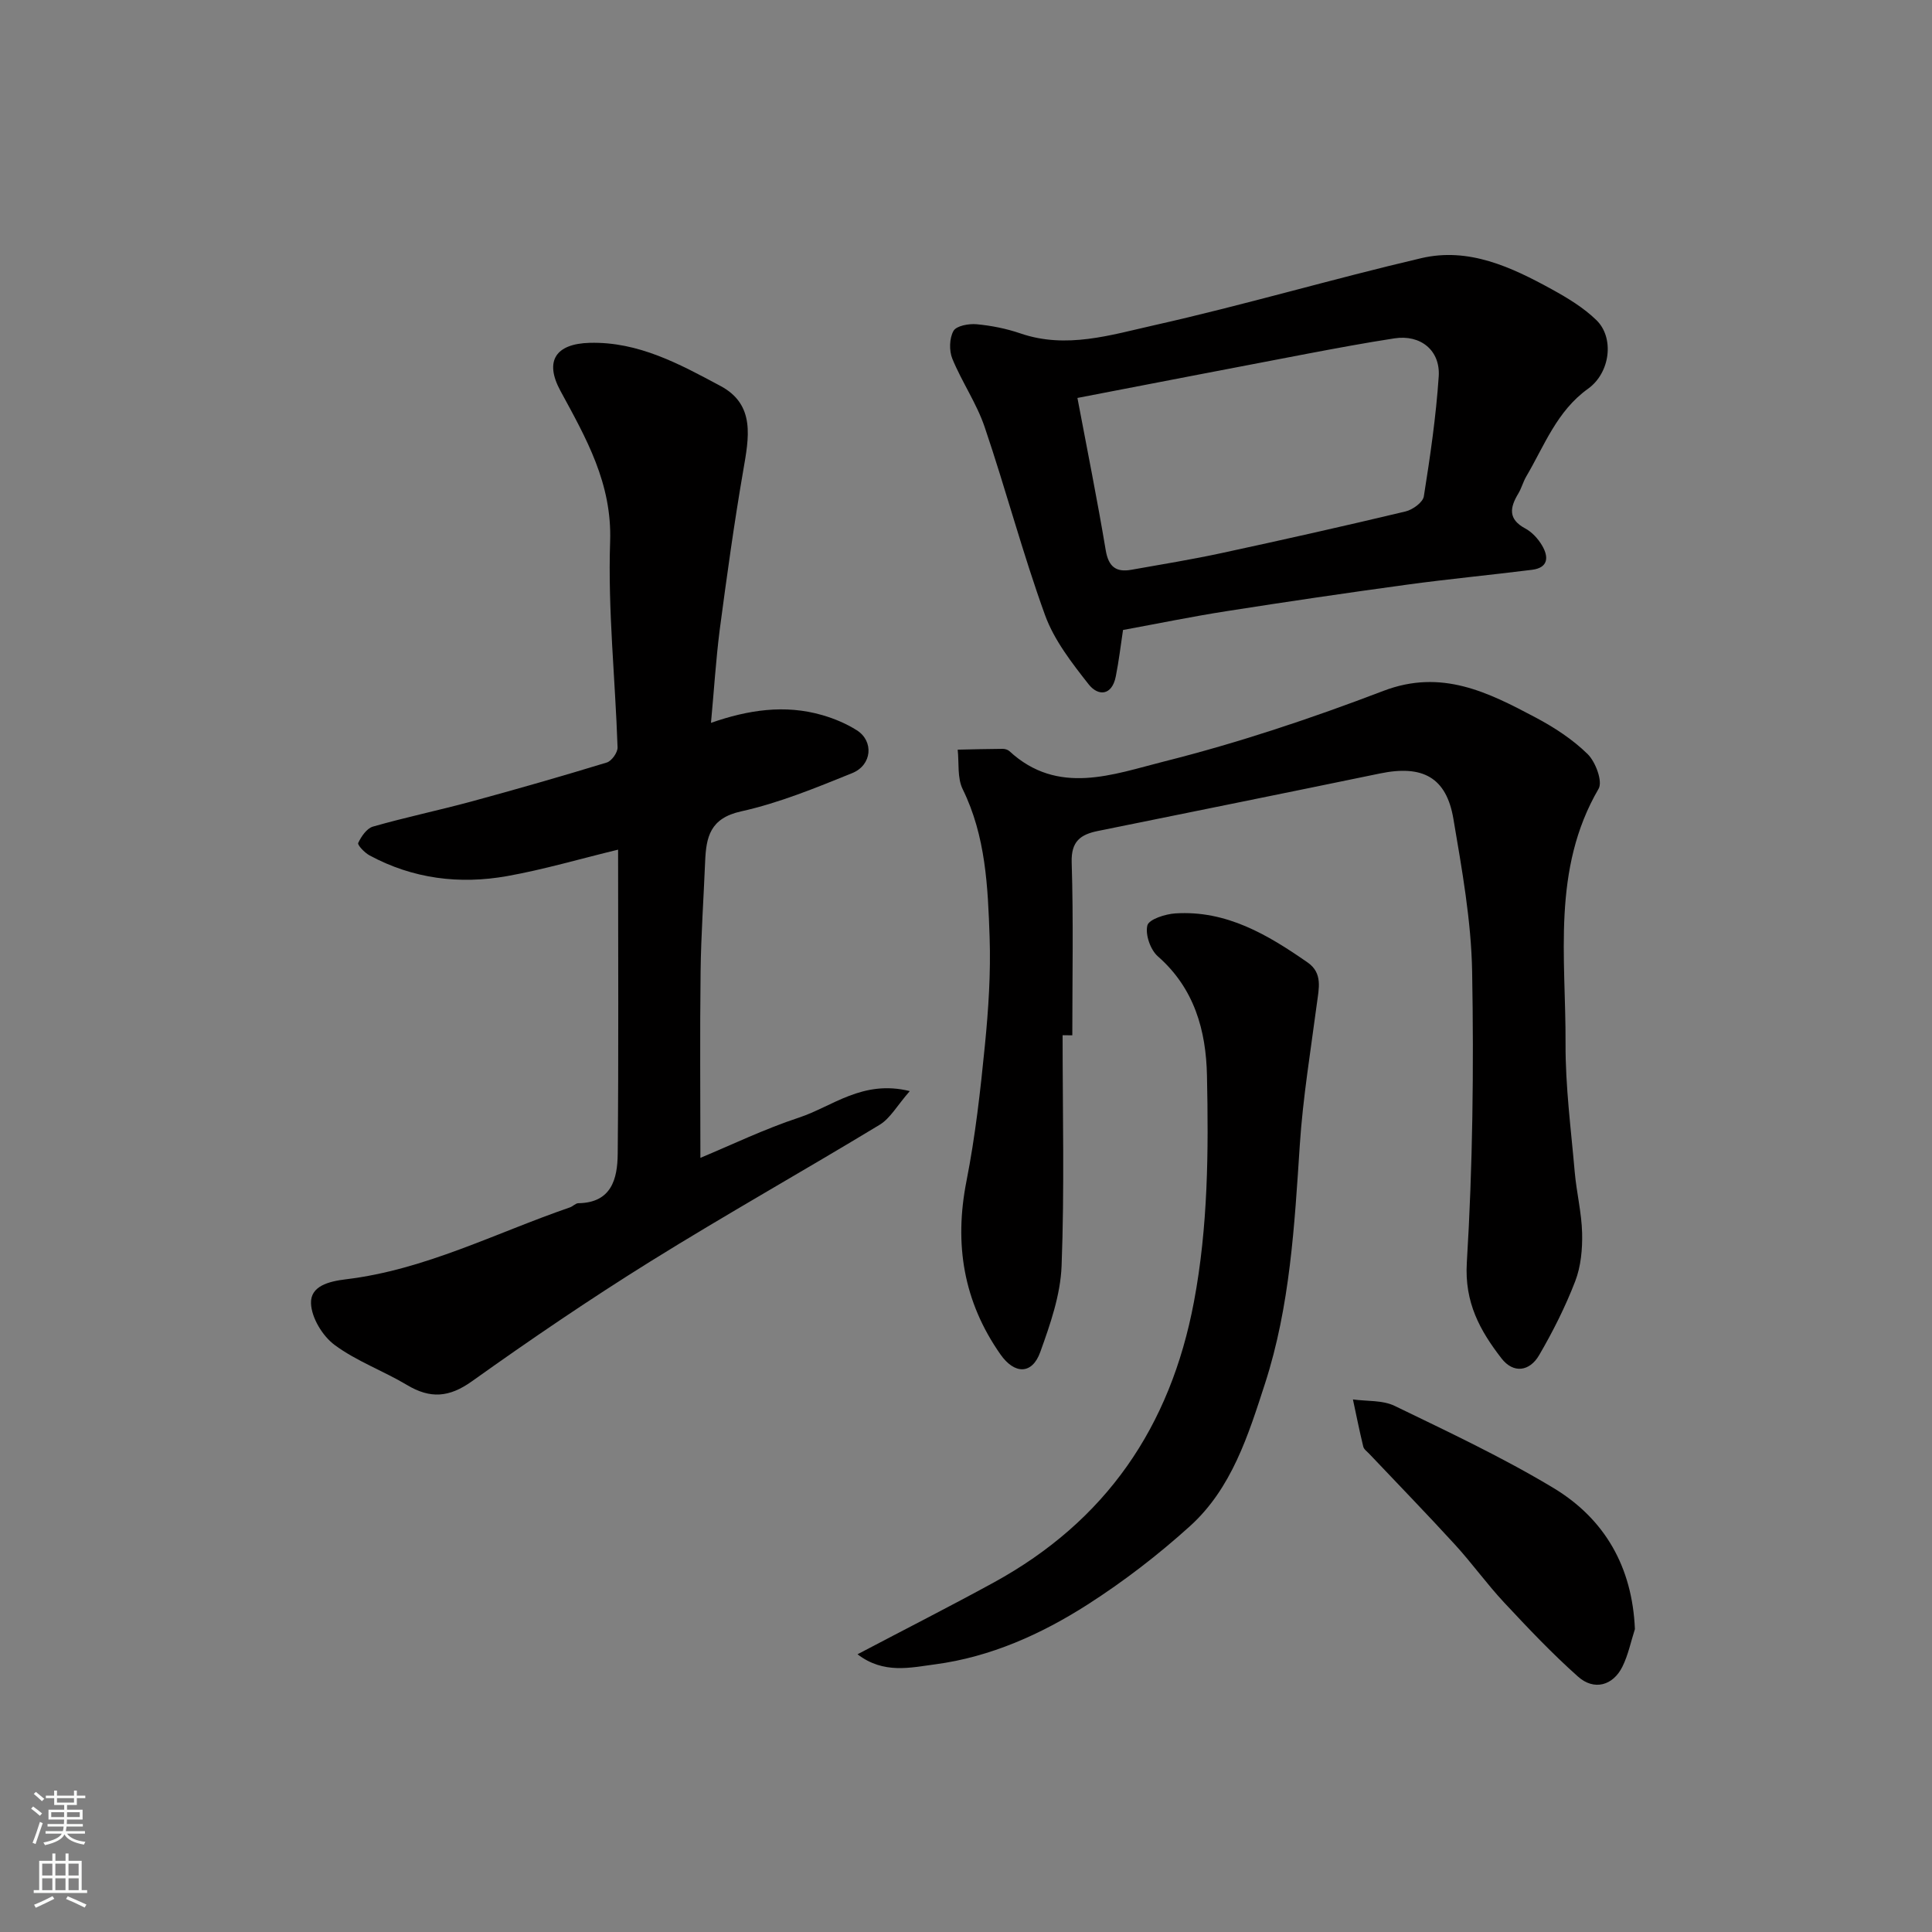
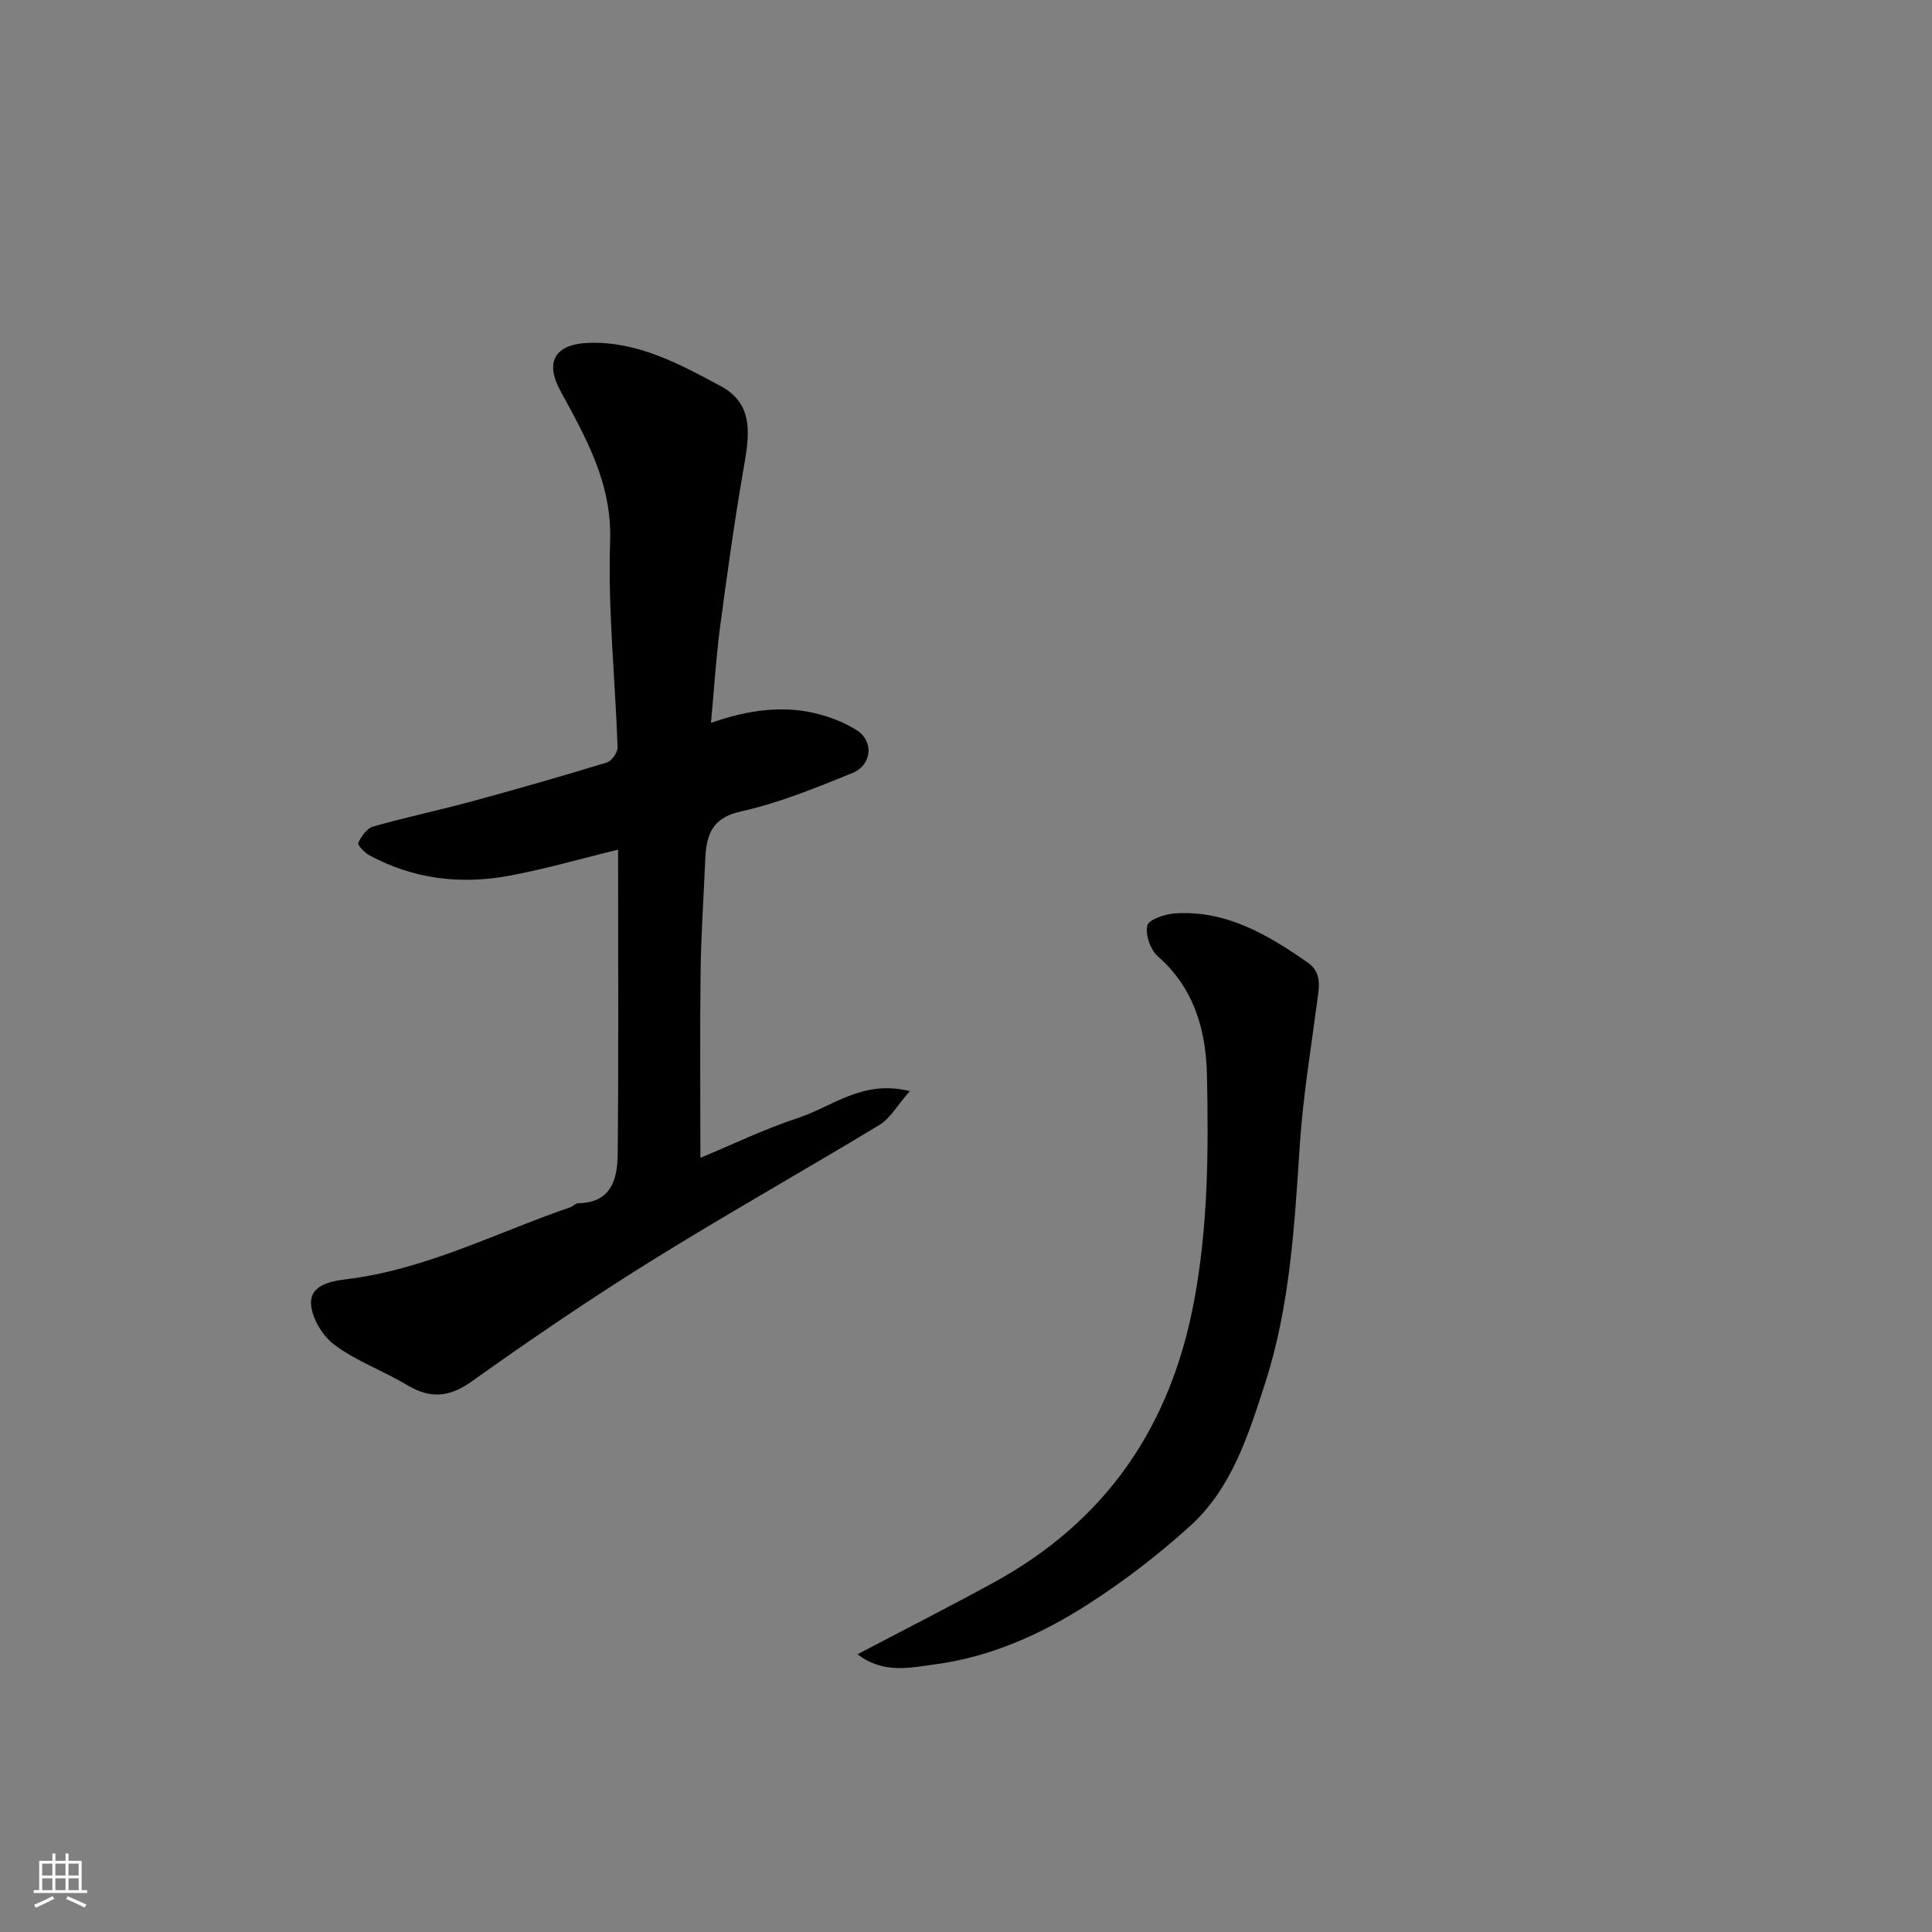
<svg xmlns="http://www.w3.org/2000/svg" enable-background="new 0 0 400 400" viewBox="0 0 400 400">
  <rect x="0" y="0" width="400" height="400" fill="#808080" stroke="none" />
  <g fill="#010000">
    <path d="m147.2 149.66c7.64-2.67 15.28-3.86 23.06-1.6 2.48.72 4.97 1.76 7.14 3.14 3.55 2.25 3.16 7.2-.97 8.87-7.52 3.04-15.13 6.18-23.01 7.92-6.43 1.43-7.22 5.32-7.43 10.41-.31 7.6-.85 15.2-.94 22.8-.16 12.76-.04 25.52-.04 38.52 6.4-2.66 13.24-5.97 20.4-8.33 6.93-2.29 13.19-7.91 22.95-5.49-2.66 3.05-4.05 5.64-6.22 6.96-15.75 9.55-31.83 18.57-47.47 28.3-12.59 7.84-24.88 16.2-36.96 24.82-4.72 3.37-8.63 3.65-13.44.77-4.9-2.93-10.44-4.92-14.99-8.29-2.5-1.85-4.79-5.63-4.89-8.62-.12-3.56 3.61-4.54 7.26-4.98 16.38-1.97 30.99-9.6 46.34-14.88.62-.21 1.17-.86 1.75-.87 6.88-.09 8.1-5.07 8.15-10.2.2-20.81.08-41.63.08-63-7.92 1.92-15.35 4.11-22.94 5.47-9.89 1.77-19.56.57-28.54-4.29-1.01-.55-2.52-2.15-2.33-2.56.63-1.34 1.77-3.02 3.05-3.39 6.71-1.92 13.55-3.35 20.29-5.17 9.42-2.56 18.8-5.25 28.13-8.1 1.01-.31 2.27-2.08 2.23-3.14-.48-14.21-2.02-28.44-1.54-42.6.41-12.06-4.96-21.39-10.29-31.21-3.38-6.23-.93-9.75 6.05-9.94 10.12-.27 18.66 4.42 27.09 8.93 7.29 3.89 5.87 10.76 4.71 17.5-1.89 10.94-3.41 21.96-4.87 32.97-.8 6.3-1.19 12.67-1.81 19.28z" />
-     <path d="m220 214.33c0 15.93.4 31.87-.21 47.77-.23 6.01-2.35 12.09-4.42 17.84-1.68 4.67-5.32 4.64-8.24.47-7.65-10.92-9.61-22.82-7.03-35.89 1.83-9.29 2.89-18.75 3.82-28.18.73-7.39 1.22-14.87.97-22.28-.36-10.43-.79-20.93-5.58-30.68-1.14-2.33-.73-5.43-1.03-8.17 3.11-.07 6.22-.15 9.33-.17.46 0 1.04.17 1.37.47 10.06 9.31 21.52 4.79 32.02 2.15 15.4-3.87 30.57-8.95 45.42-14.62 12.04-4.6 21.66.29 31.49 5.5 3.87 2.05 7.69 4.54 10.79 7.58 1.64 1.61 3.16 5.67 2.27 7.19-9.74 16.69-6.76 34.95-6.84 52.75-.04 8.86 1.13 17.74 1.9 26.59.37 4.23 1.43 8.43 1.53 12.65.08 3.33-.25 6.9-1.43 9.97-2.04 5.29-4.62 10.42-7.48 15.32-1.95 3.34-5.3 3.86-7.79.64-4.45-5.76-7.67-11.55-7.17-19.82 1.22-20.04 1.46-40.17 1.1-60.25-.19-10.57-2.11-21.16-3.88-31.63-1.45-8.59-6.37-11.22-15.2-9.39-19.45 4.02-38.93 7.95-58.39 11.9-3.58.73-5.58 2.11-5.44 6.52.37 11.92.13 23.86.13 35.79-.68-.01-1.34-.01-2.01-.02z" />
-     <path d="m232.51 130.43c-.49 3.23-.86 6.45-1.5 9.63-.8 4.01-3.65 4.12-5.62 1.62-3.48-4.43-7.13-9.12-9.02-14.31-4.64-12.8-8.12-26.03-12.5-38.94-1.66-4.91-4.72-9.33-6.7-14.16-.68-1.67-.62-4.24.24-5.76.6-1.06 3.17-1.53 4.78-1.38 3.05.28 6.15.9 9.05 1.89 9.51 3.28 18.74.33 27.75-1.69 18.53-4.16 36.77-9.55 55.27-13.88 9.81-2.3 18.65 1.84 27.05 6.46 3.27 1.8 6.58 3.8 9.22 6.38 3.71 3.61 2.91 10.85-1.75 14.2-6.47 4.64-9.02 11.76-12.78 18.15-.66 1.12-.98 2.43-1.65 3.54-1.75 2.9-2.17 5.31 1.45 7.24 1.4.75 2.65 2.13 3.47 3.52 1.38 2.34 1.34 4.6-2.07 5.03-8.61 1.08-17.24 1.9-25.84 3.07-12.46 1.7-24.9 3.53-37.32 5.48-7.21 1.12-14.38 2.6-21.53 3.91zm-9.44-48.04c2.03 10.76 4.12 21.12 5.86 31.54.57 3.39 2.12 4.6 5.28 4.04 6.26-1.11 12.53-2.13 18.74-3.47 12.71-2.74 25.4-5.59 38.05-8.61 1.48-.35 3.59-1.88 3.79-3.12 1.31-8.23 2.52-16.5 3.08-24.81.37-5.45-3.79-8.73-9.15-7.91-6.12.94-12.21 2.08-18.29 3.23-15.66 2.98-31.32 6.02-47.36 9.11z" />
    <path d="m177.54 342.5c10.09-5.31 19.25-9.96 28.26-14.89 23.12-12.68 36.5-32.11 41.39-58.07 2.94-15.6 3.03-31.2 2.7-46.86-.19-9.33-2.61-18.06-10.17-24.68-1.54-1.35-2.64-4.51-2.17-6.4.31-1.26 3.71-2.36 5.79-2.49 10.57-.68 19.14 4.42 27.39 10.16 3.17 2.2 2.32 5.41 1.91 8.55-1.28 9.73-2.89 19.45-3.53 29.23-1.1 16.68-2.02 33.39-7.2 49.39-3.46 10.67-6.89 21.72-15.55 29.54-6.57 5.94-13.7 11.43-21.16 16.21-9.61 6.15-20.1 10.86-31.55 12.39-5.09.66-10.67 2.09-16.11-2.08z" />
-     <path d="m338.49 337.29c-.84 2.61-1.39 5.36-2.59 7.78-1.94 3.92-5.86 5.01-9.17 2.07-5.39-4.79-10.37-10.06-15.3-15.34-3.58-3.83-6.65-8.13-10.19-12-5.81-6.35-11.81-12.53-17.73-18.78-.45-.48-1.12-.94-1.26-1.51-.79-3.24-1.44-6.51-2.14-9.77 2.89.4 6.12.12 8.63 1.33 11.12 5.39 22.35 10.66 32.92 17.02 10.58 6.39 16.29 16.32 16.83 29.2z" />
  </g>
-   <path d="m6.44 374.46.42-.45c.65.47 1.27.95 1.85 1.44l-.45.49c-.65-.56-1.25-1.06-1.82-1.48m.93 7.33-.63-.26c.55-1.36 1.05-2.8 1.52-4.33.19.1.38.19.59.27-.46 1.29-.95 2.73-1.48 4.32m-.38-10.38.44-.42c.43.34 1.01.82 1.74 1.44l-.49.49c-.53-.51-1.09-1.01-1.69-1.51m2.5.35h1.72v-1.04h.59v1.04h3.52v-1.04h.59v1.04h1.75v.53h-1.75v1.42h-2.03v.97h3.22v2.03h-3.24c0 .35-.01.66-.03.93h3.32v.53h-3.37c-.03.27-.08.58-.15.94h3.96v.53h-3.71c.67.92 1.93 1.48 3.79 1.68-.13.24-.23.44-.29.59-2.13-.38-3.48-1.08-4.04-2.12-.43.97-1.77 1.72-4.03 2.23-.09-.19-.2-.37-.33-.55 2.1-.42 3.37-1.03 3.81-1.83h-3.36v-.53h3.58c.08-.29.13-.61.16-.94h-3.33v-.53h3.39c.02-.27.04-.58.04-.93h-3.23v-2.03h3.25v-.97h-2.07v-1.42h-1.73zm1.12 3.44v1h2.65c.01-.3.02-.44.01-.4v-.25-.35zm1.19-2h3.52v-.91h-3.52zm4.71 2h-2.63v.59c0 .15-.01.28-.01.4h2.64z" fill="#fafbfa" />
  <path d="m13.56 383.74h.63v1.52h2.72v6.07h1.13v.6h-11.06v-.6h1.13v-6.07h2.73v-1.52h.63v1.52h2.1v-1.52zm-2.69 8.83.38.56c-1.24.63-2.53 1.25-3.85 1.85-.1-.21-.21-.42-.34-.63 1.36-.55 2.63-1.15 3.81-1.78m-2.13-4.27h2.1v-2.45h-2.1zm0 3.04h2.1v-2.46h-2.1zm2.72-3.04h2.1v-2.45h-2.1zm0 3.04h2.1v-2.46h-2.1zm6.07 3.6c-1.41-.71-2.7-1.3-3.86-1.78l.35-.56c1.45.62 2.75 1.19 3.88 1.72zm-1.25-9.09h-2.1v2.45h2.1zm-2.09 5.49h2.1v-2.46h-2.1z" fill="#fafbfa" />
</svg>